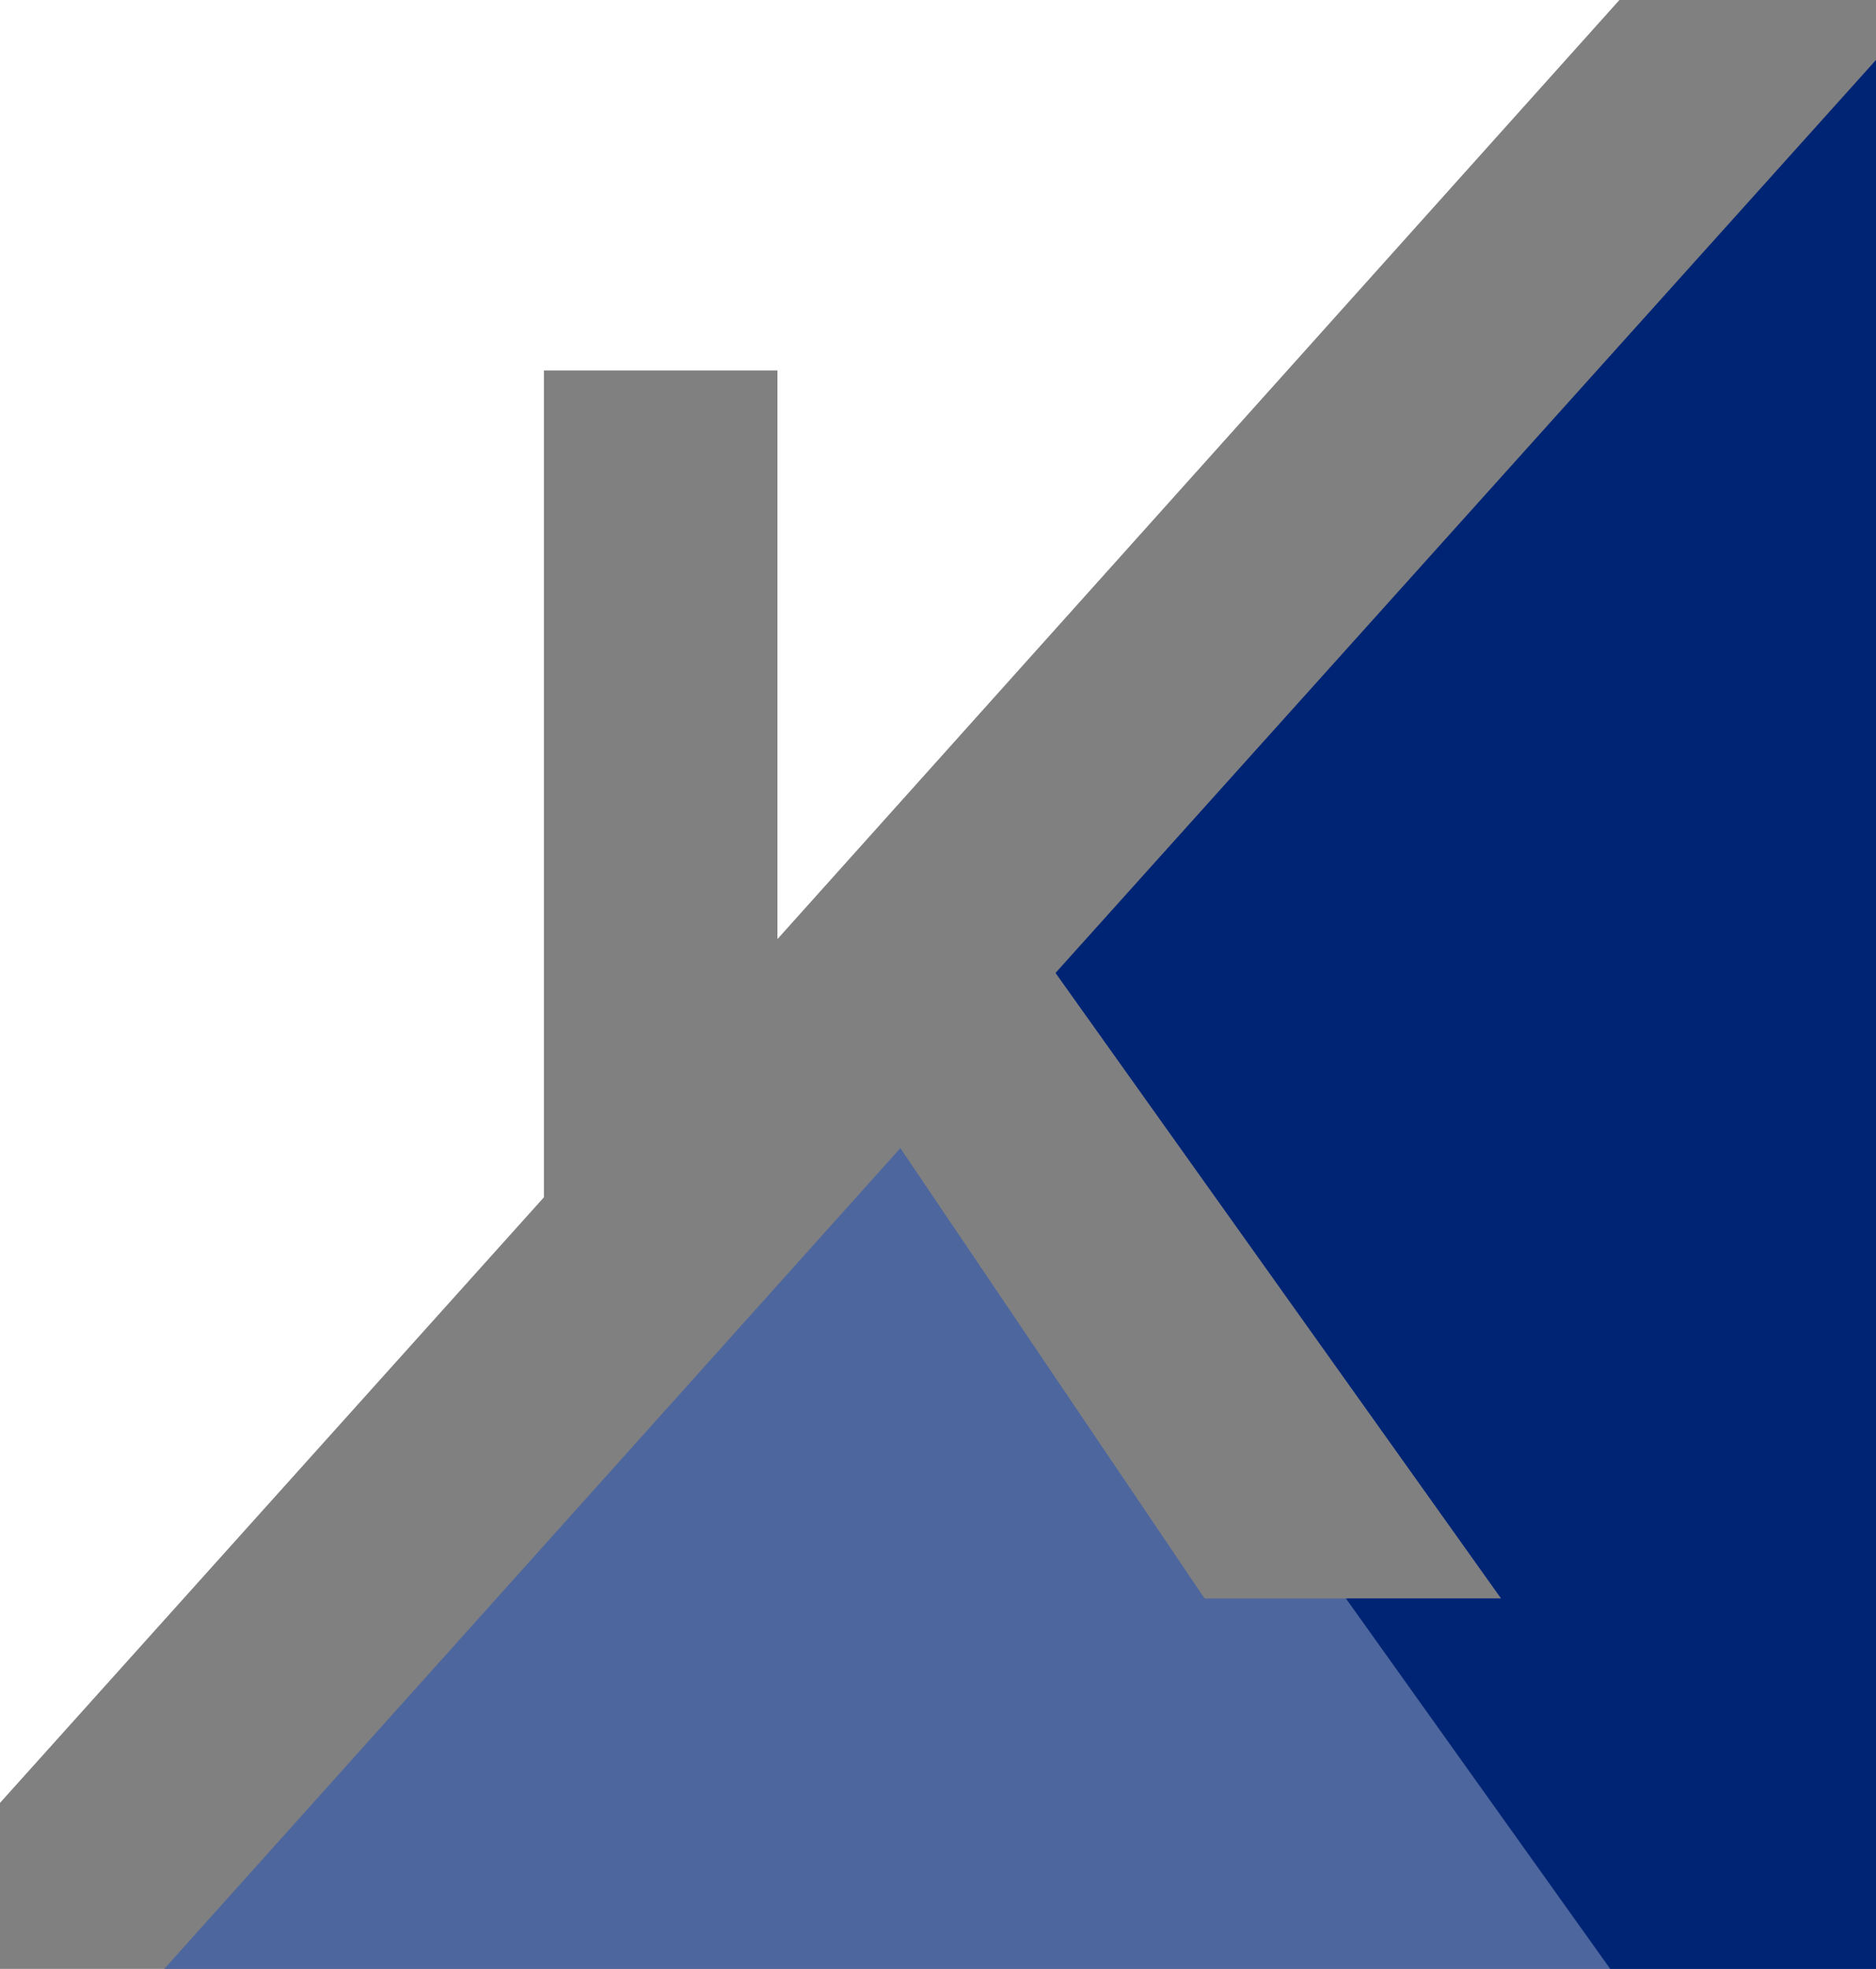
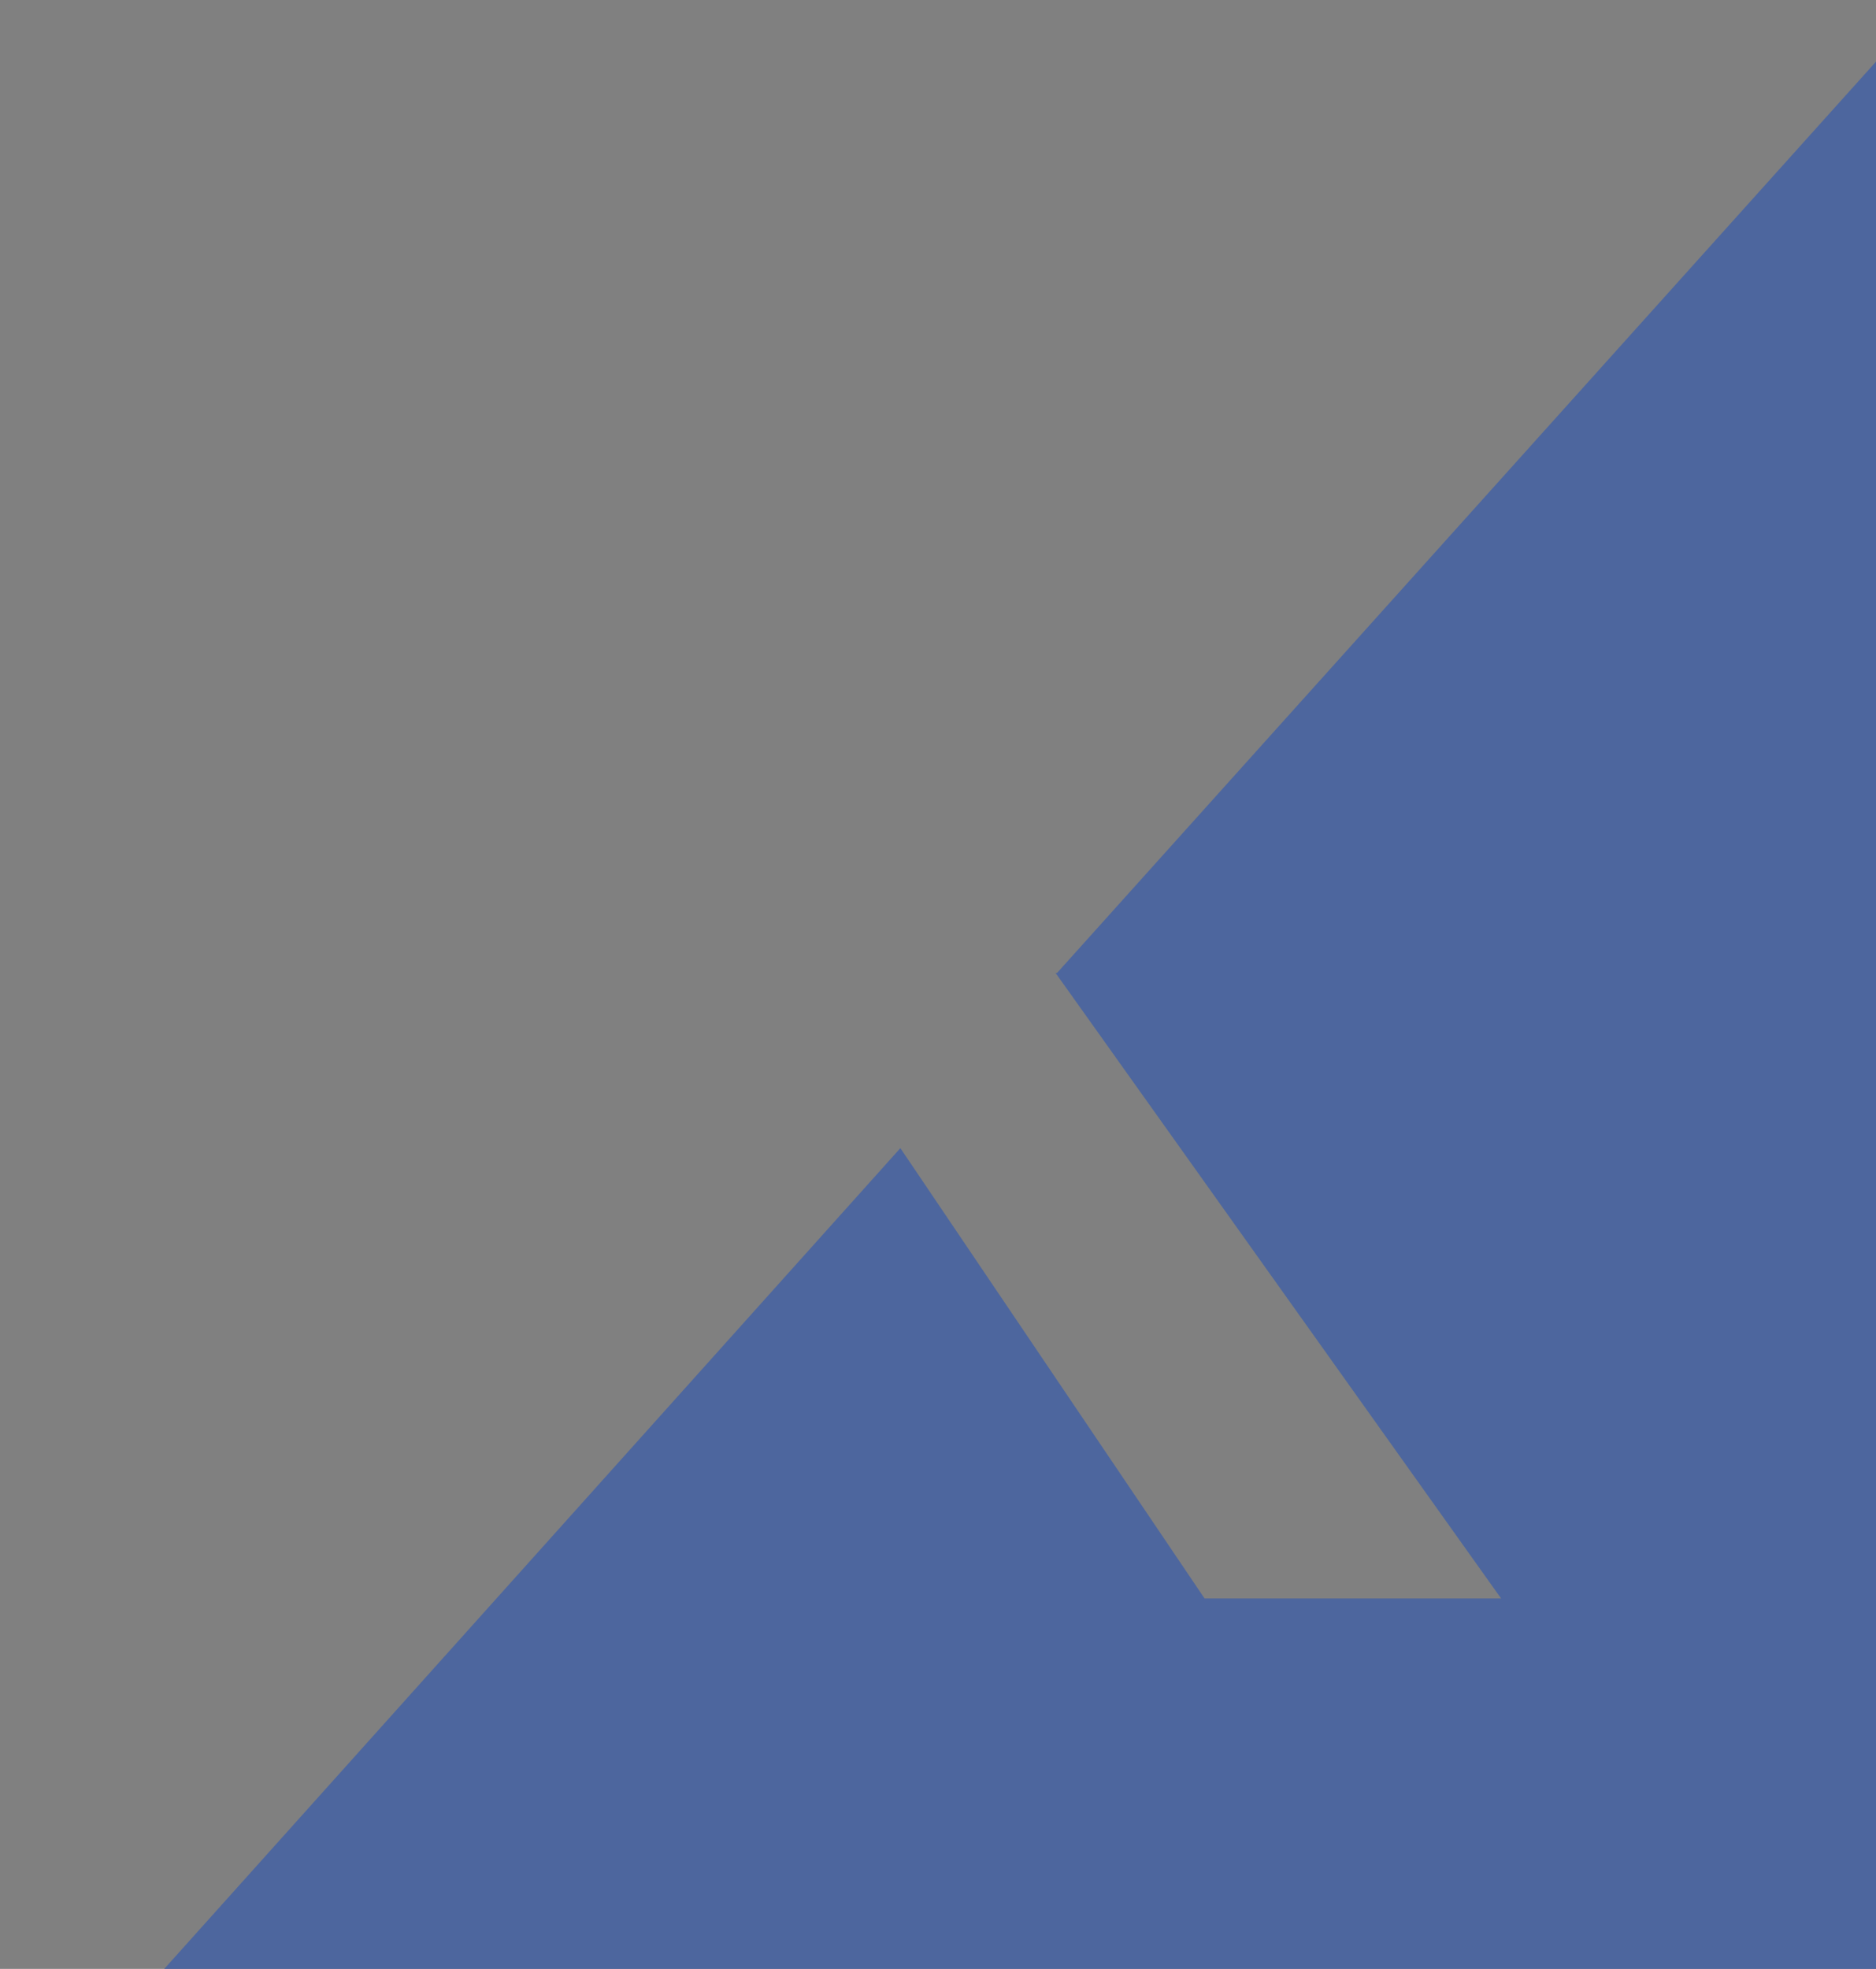
<svg xmlns="http://www.w3.org/2000/svg" id="Layer_2" version="1.1" viewBox="0 0 122.1 128.1">
  <rect x="0" y="0" width="122.1" height="128.1" fill="#808080" stroke="none" />
  <defs>
    <style>
      .st0 {
        fill: #000053;
      }

      .st1 {
        fill: #002474;
      }

      .st2 {
        fill: #003b9e;
      }

      .st3 {
        fill: #7a9fdc;
      }

      .st4 {
        fill: #4d669e;
      }

      .st5 {
        fill: #fff;
      }
    </style>
  </defs>
  <g id="Layer_1-2">
    <g>
-       <path class="st5" d="M122.1,128.1h0ZM0,0v117.3l35.4-39.4V24.1h15.2v37L105.4,0H0Z" />
      <path class="st4" d="M122.1,128.1h0ZM68.7,63.3l29,40.7h-19.3l-19.8-29.3-48,53.5h111.6V3.9l-53.4,59.4h0Z" />
-       <path class="st1" d="M122.1,128.1h0ZM122.1,128.1h-17.3l-17.2-24.1h10.1l-29-40.7L122.1,3.9v124.2h0Z" />
    </g>
  </g>
  <g id="Layer_1-21" data-name="Layer_1-2">
    <g>
      <path class="st5" d="M-351.2,64.1h0ZM-473.4-64.1V53.3l35.4-39.4v-53.9h15.2V-3l54.8-61h-105.4Z" />
      <path class="st4" d="M-351.2,64.1h0ZM-404.6-.7l29,40.7h-19.3l-19.8-29.3-48,53.5h111.6V-60.2L-404.6-.7h0Z" />
      <path class="st1" d="M-351.2,64.1h0ZM-351.2,64.1h-17.3l-17.2-24.1h10.1L-404.6-.7l53.4-59.4v124.2h0Z" />
    </g>
  </g>
  <g>
    <path class="st5" d="M-245.8,230.3h0ZM-368,102.2v117.3l35.4-39.4v-53.9h15.2v37l54.8-61h-105.4Z" />
    <path class="st3" d="M-245.8,230.3h0ZM-299.2,165.5l29,40.7h-19.3l-19.8-29.3-48,53.5h111.6v-124.2l-53.4,59.4h0Z" />
-     <path class="st2" d="M-245.8,230.3h0ZM-245.8,230.3h-17.3l-17.2-24.1h10.1l-29-40.7,53.4-59.4v124.2h0Z" />
  </g>
  <g id="Layer_1-22" data-name="Layer_1-2">
    <g>
-       <path class="st0" d="M-415.8,235.7h0ZM-537.9,107.6v117.3l35.4-39.4v-53.9h15.2v37l54.8-61h-105.4Z" />
      <path class="st4" d="M-415.8,235.7h0ZM-469.2,170.9l29,40.7h-19.3l-19.8-29.3-48,53.5h111.6v-124.2l-53.4,59.4h0Z" />
      <path class="st1" d="M-415.8,235.7h0ZM-415.8,235.7h-17.3l-17.2-24.1h10.1l-29-40.7,53.4-59.4v124.2h0Z" />
    </g>
  </g>
  <g>
-     <path class="st0" d="M-240.6,402.5h0ZM-362.7,274.4v117.3l35.4-39.4v-53.9h15.2v37l54.8-61h-105.4Z" />
    <path class="st3" d="M-240.6,402.5h0ZM-294,337.7l29,40.7h-19.3l-19.8-29.3-48,53.5h111.6v-124.2l-53.4,59.4h0Z" />
    <path class="st2" d="M-240.6,402.5h0ZM-240.6,402.5h-17.3l-17.2-24.1h10.1l-29-40.7,53.4-59.4v124.2h0Z" />
  </g>
</svg>